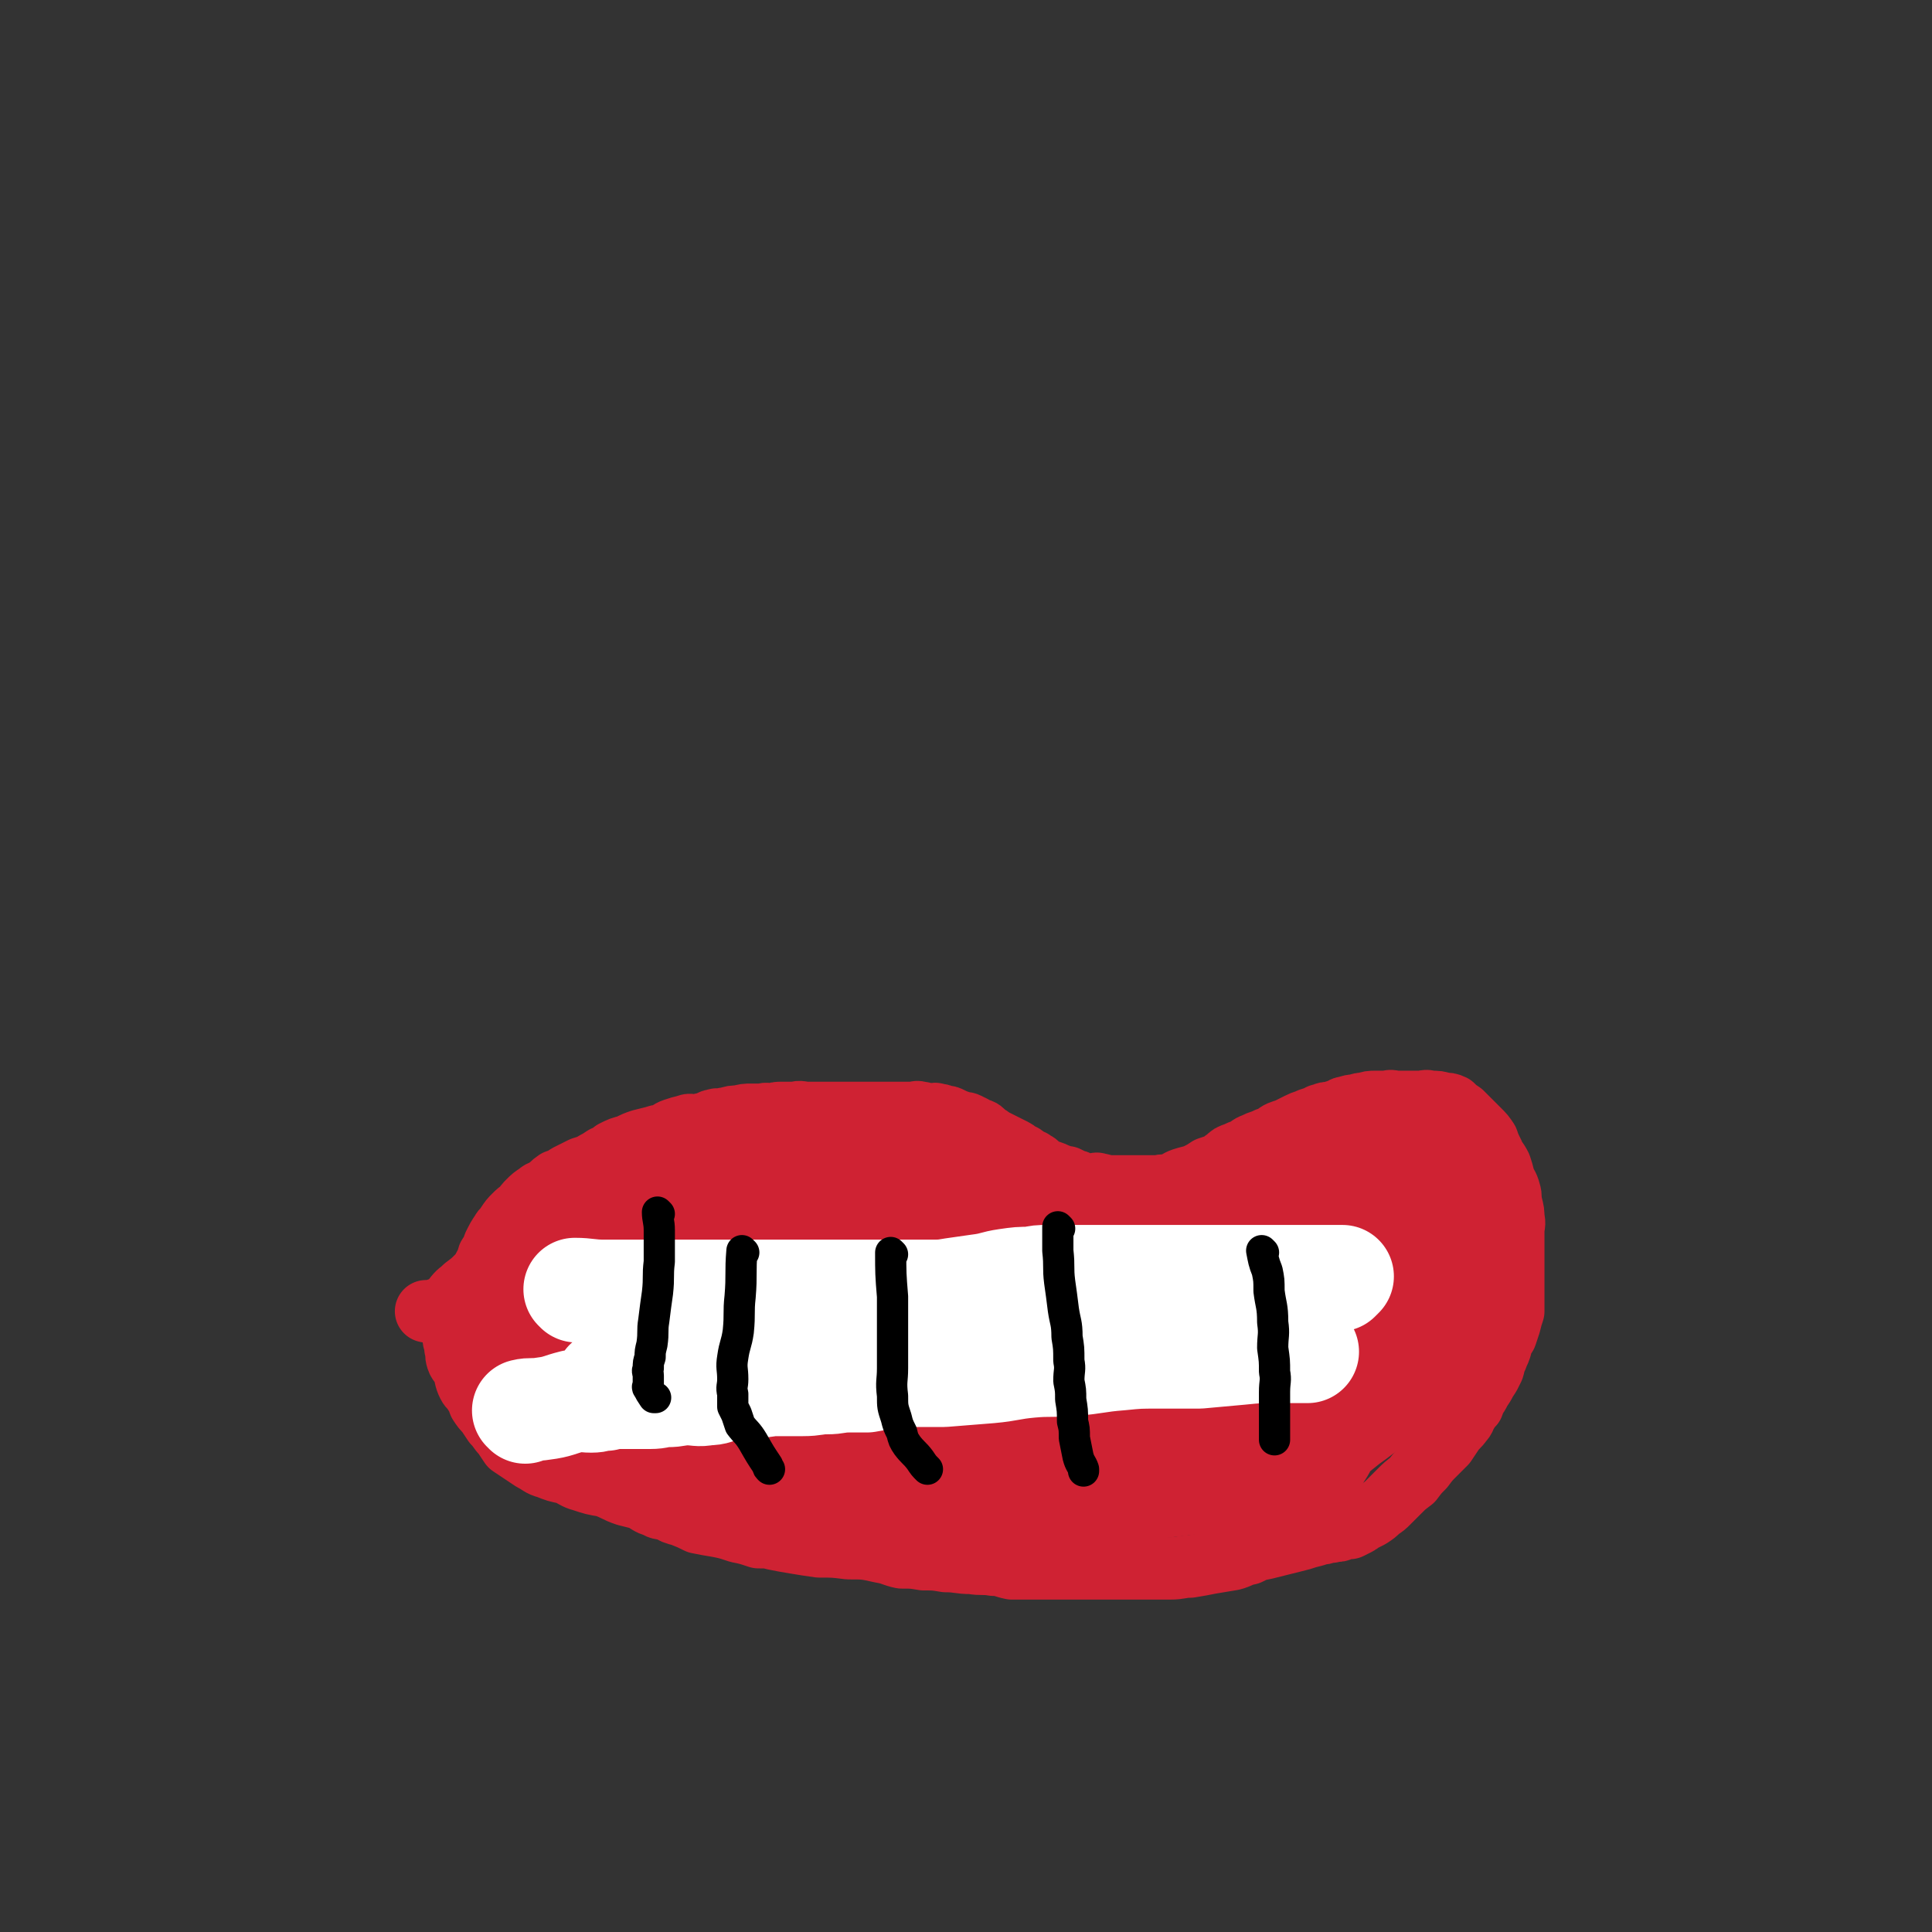
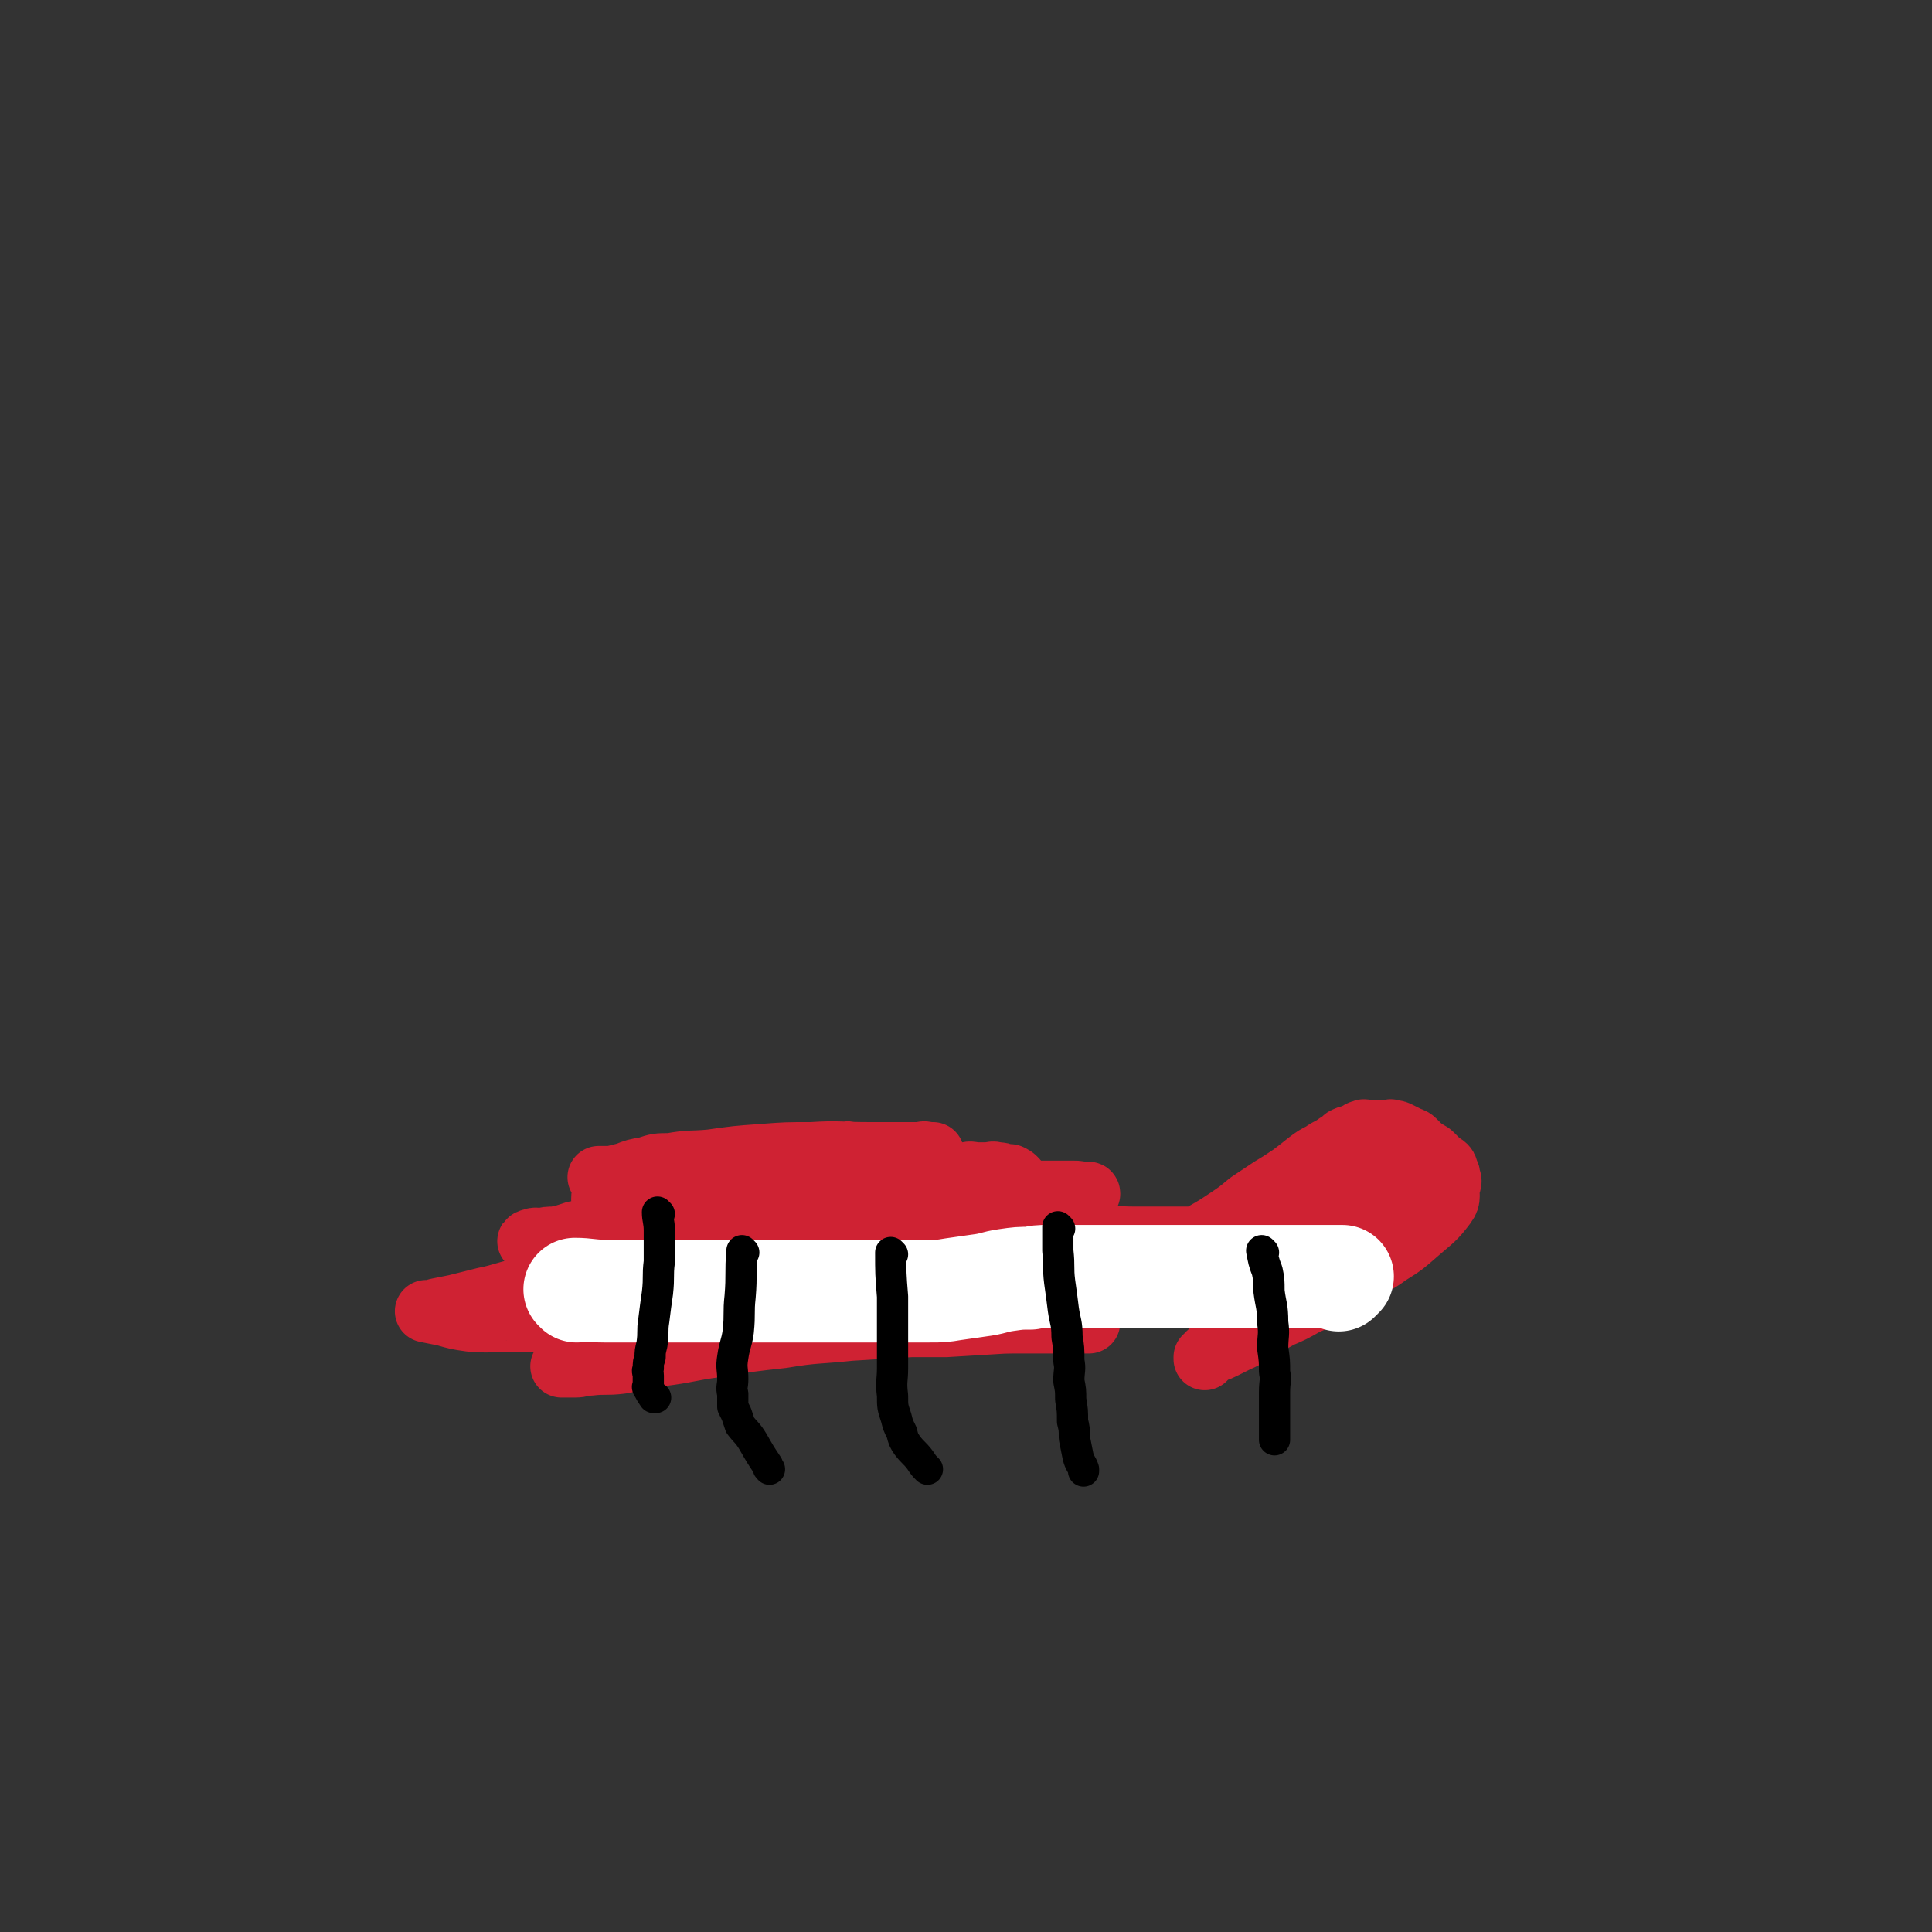
<svg xmlns="http://www.w3.org/2000/svg" viewBox="0 0 1052 1052" version="1.1">
  <rect x="0" y="0" width="1052" height="1052" fill="#333333" stroke="none" />
  <g fill="none" stroke="#CF2233" stroke-width="34" stroke-linecap="round" stroke-linejoin="round">
-     <path d="M261,702c0,0 -1,0 -1,-1 1,-5 2,-5 3,-10 2,-4 2,-3 3,-7 2,-3 2,-3 3,-6 2,-4 2,-4 4,-7 1,-2 2,-2 3,-4 2,-3 2,-3 4,-5 2,-2 2,-2 5,-4 1,-2 1,-2 3,-4 2,-2 2,-2 5,-4 2,-2 3,-1 5,-3 3,-2 2,-2 5,-4 3,-1 3,-1 6,-3 4,-2 4,-2 8,-4 3,-1 4,-1 7,-3 2,-1 2,-1 5,-3 3,-1 3,-1 5,-3 4,-2 4,-2 8,-3 4,-2 4,-2 7,-3 4,-1 4,-1 8,-2 2,-1 2,0 5,-1 2,-1 2,-2 5,-3 3,-1 3,-1 7,-2 2,-1 2,0 5,0 3,-1 3,-1 6,-1 2,-1 2,-2 4,-2 2,-1 2,0 4,0 2,-1 1,-1 3,-1 3,-1 3,-1 6,-1 4,-1 4,-1 7,-1 3,0 3,0 6,0 3,-1 3,0 6,0 2,-1 2,-1 5,-1 3,0 3,0 7,0 3,-1 3,0 7,0 4,0 4,0 7,0 3,0 3,0 7,0 2,0 2,0 4,0 2,0 2,0 3,0 3,0 3,0 6,0 3,0 3,0 6,0 3,0 3,0 6,0 2,0 2,0 4,0 2,0 2,0 4,0 1,0 1,0 3,0 2,0 2,0 4,0 1,0 1,0 3,0 2,0 2,-1 4,0 2,0 2,0 3,1 2,0 2,0 3,0 2,0 2,-1 3,0 2,0 2,0 4,1 2,0 2,0 4,1 2,1 2,1 5,2 2,1 2,0 4,1 1,1 1,1 2,1 2,1 2,1 3,2 1,0 2,0 3,1 1,1 1,1 2,2 2,1 2,1 3,2 2,1 2,1 4,2 2,1 2,1 4,2 2,1 2,1 4,2 2,1 1,1 3,2 1,1 1,1 2,1 3,2 2,2 5,3 1,1 2,1 3,2 2,2 2,2 4,3 1,1 2,1 3,1 3,1 2,1 5,2 2,1 2,1 4,1 2,1 2,1 4,2 2,0 2,1 4,2 2,0 2,0 4,0 1,0 1,0 2,0 2,0 2,-1 3,0 2,0 2,0 3,1 2,0 2,0 4,0 1,0 1,0 3,0 2,0 2,0 4,0 3,0 3,0 5,0 2,0 2,0 4,0 2,0 2,0 4,0 3,0 3,0 6,0 3,-1 3,0 6,-1 4,-1 4,-2 7,-3 3,-1 4,-1 7,-2 4,-2 4,-2 7,-4 3,-1 3,-1 6,-2 2,-1 2,-2 4,-3 2,-2 2,-2 5,-3 2,-1 2,-1 5,-2 2,-1 2,-2 5,-3 2,-1 2,-1 5,-2 2,-1 2,-1 5,-2 2,-1 2,-2 5,-3 3,-1 3,-1 5,-2 2,-1 2,-1 4,-2 2,-1 2,-1 5,-2 2,-1 2,-1 4,-1 2,-1 2,-2 4,-2 2,-1 2,-1 5,-1 2,-1 2,-1 4,-1 2,-1 2,-2 4,-2 3,-1 3,-1 5,-1 3,-1 3,-1 5,-1 3,-1 3,-1 6,-1 3,0 3,0 6,0 3,-1 3,0 6,0 3,0 3,0 6,0 3,0 3,0 6,0 3,0 3,-1 6,0 4,0 4,0 7,1 2,0 3,0 5,1 2,2 2,2 5,4 2,2 2,2 5,5 2,2 2,2 4,4 3,3 3,3 5,6 1,3 1,3 3,7 1,3 2,3 4,7 1,3 1,3 2,7 1,3 2,3 3,7 1,3 0,3 1,7 1,4 1,4 1,7 1,4 0,4 0,7 0,3 0,3 0,6 0,3 0,3 0,6 0,3 0,3 0,6 0,3 0,3 0,6 0,4 0,4 0,7 0,3 0,3 0,6 0,3 0,3 0,7 -1,3 -1,3 -2,7 -1,3 -1,3 -2,6 -2,3 -2,3 -3,7 -1,3 -1,2 -2,5 -2,3 -1,3 -2,6 -1,2 -1,2 -2,4 -2,3 -2,3 -3,5 -2,3 -2,3 -3,5 -2,3 -2,3 -3,6 -2,2 -2,2 -3,4 -2,3 -1,3 -3,5 -2,3 -3,3 -5,6 -2,3 -2,3 -4,6 -3,3 -3,3 -6,6 -3,3 -3,3 -6,7 -3,3 -3,3 -6,7 -4,3 -4,3 -7,6 -3,3 -3,3 -6,6 -2,2 -2,2 -5,4 -2,2 -2,2 -5,4 -2,1 -2,1 -4,2 -2,1 -1,1 -3,2 -2,1 -2,1 -4,2 -3,0 -3,0 -5,1 -2,1 -2,0 -5,1 -3,0 -3,1 -6,1 -3,1 -3,1 -7,2 -3,1 -3,1 -7,2 -4,1 -4,1 -8,2 -4,1 -4,1 -8,2 -5,1 -5,1 -9,3 -5,1 -5,2 -9,3 -6,1 -6,1 -12,2 -5,1 -5,1 -11,2 -5,0 -5,1 -11,1 -5,0 -5,0 -10,0 -5,0 -5,0 -9,0 -6,0 -6,0 -12,0 -6,0 -6,0 -13,0 -7,0 -7,0 -13,0 -6,0 -6,0 -12,0 -5,0 -5,0 -9,0 -4,0 -4,0 -8,0 -5,-1 -5,-2 -10,-2 -6,-1 -6,0 -12,-1 -7,0 -7,-1 -14,-1 -6,-1 -6,-1 -12,-1 -6,-1 -6,-1 -12,-1 -5,-1 -5,-2 -11,-3 -9,-2 -9,-2 -18,-2 -8,-1 -8,-1 -16,-1 -7,-1 -7,-1 -13,-2 -6,-1 -6,-1 -11,-2 -4,-1 -4,-1 -9,-1 -6,-2 -6,-2 -11,-3 -6,-2 -6,-2 -11,-3 -6,-1 -6,-1 -11,-2 -4,-2 -4,-2 -9,-4 -4,-1 -4,-1 -7,-3 -4,-1 -4,0 -7,-2 -4,-1 -4,-2 -8,-4 -4,-1 -4,-1 -8,-2 -6,-2 -6,-3 -12,-5 -6,-1 -6,-1 -12,-3 -4,-1 -4,-2 -9,-4 -5,-1 -5,-1 -10,-3 -4,-1 -4,-2 -8,-4 -3,-2 -3,-2 -6,-4 -3,-2 -3,-2 -6,-4 -2,-3 -2,-3 -4,-6 -3,-3 -2,-3 -5,-6 -2,-3 -2,-3 -4,-6 -2,-2 -2,-2 -4,-5 -1,-3 -1,-3 -3,-6 -1,-2 -2,-2 -3,-4 -2,-4 -1,-4 -3,-9 -1,-3 -2,-2 -3,-5 -1,-3 0,-3 -1,-6 0,-3 -1,-3 -1,-6 -1,-3 0,-3 0,-6 0,-3 0,-3 0,-5 0,-2 0,-2 0,-4 0,-1 0,-1 0,-3 0,-2 -1,-2 0,-3 3,-4 3,-3 6,-6 4,-3 4,-3 7,-6 " />
    <path d="M276,713c0,0 -1,0 -1,-1 9,-3 10,-3 20,-5 15,-5 15,-6 30,-10 16,-4 16,-3 32,-7 15,-3 15,-3 30,-7 12,-3 12,-4 24,-6 11,-3 11,-2 22,-4 9,-2 9,-2 19,-4 5,-1 5,-1 10,-1 4,0 4,0 7,0 3,0 3,0 7,0 2,0 2,0 4,0 0,0 0,0 0,0 1,0 3,0 2,0 -3,0 -4,0 -9,0 -11,0 -11,0 -23,0 -12,0 -12,0 -24,0 -13,0 -13,0 -25,0 -12,1 -12,2 -24,3 -10,2 -10,2 -20,3 -7,2 -7,1 -14,2 -7,2 -7,2 -13,4 -5,1 -5,1 -10,2 -3,0 -3,0 -7,0 -2,0 -2,0 -4,0 -2,0 -4,0 -3,0 3,-1 6,-1 13,-3 11,-3 11,-4 22,-8 12,-4 13,-4 26,-7 12,-4 12,-5 24,-8 11,-2 11,-2 21,-4 9,-2 9,-2 18,-3 13,-2 13,-2 27,-3 5,-1 5,0 11,0 5,0 5,0 9,0 2,0 2,0 5,0 2,0 2,0 3,0 1,0 1,0 1,0 1,0 1,0 1,0 -15,1 -15,0 -30,2 -15,2 -14,3 -29,5 -15,2 -15,2 -30,3 -14,2 -14,2 -28,4 -12,2 -12,2 -23,4 -10,2 -10,2 -19,4 -8,1 -8,2 -15,3 -6,2 -6,2 -11,3 -4,0 -4,0 -8,1 -2,0 -2,-1 -4,0 -1,0 -3,1 -2,1 17,0 19,0 38,-2 19,-3 19,-3 37,-8 15,-4 14,-5 29,-10 11,-4 11,-4 22,-7 11,-4 11,-4 23,-7 10,-3 10,-2 21,-4 7,-2 7,-3 14,-4 6,-2 6,-1 12,-2 5,-1 5,-2 10,-3 4,-1 4,-1 7,-1 3,-1 3,0 5,0 1,0 1,0 2,0 0,0 0,0 0,0 -5,0 -5,0 -10,0 -13,0 -13,0 -25,0 -16,0 -16,-1 -31,0 -14,0 -14,0 -27,1 -14,1 -14,1 -28,3 -11,1 -11,0 -22,2 -7,0 -7,0 -13,2 -6,1 -6,1 -11,3 -4,1 -4,1 -8,2 -3,0 -3,0 -5,0 -1,0 -2,0 -2,0 4,0 5,0 10,0 13,0 13,0 25,0 14,-1 14,-1 27,-2 10,-2 10,-3 19,-5 8,-1 8,0 16,-1 9,-2 9,-3 17,-4 6,-1 6,0 12,0 4,-1 4,-1 8,-1 2,-1 2,0 5,0 2,0 2,0 4,0 1,0 1,0 3,0 0,0 1,0 1,0 -3,0 -5,0 -9,0 -13,0 -13,0 -25,1 -13,0 -13,0 -25,1 -14,1 -14,1 -28,3 -12,2 -11,2 -23,5 -6,1 -6,1 -13,3 -5,1 -5,2 -10,4 -3,1 -3,1 -7,3 -2,1 -2,1 -3,2 -2,1 -2,1 -2,3 0,0 0,0 1,1 4,3 3,4 8,5 14,3 14,2 29,3 23,0 23,1 47,-1 24,-1 24,-2 47,-5 18,-1 18,-1 35,-3 12,-1 12,-1 23,-2 8,0 8,-1 15,-1 6,-1 6,-1 12,-1 6,-1 6,0 12,0 6,0 6,0 12,0 5,0 5,0 9,0 4,0 4,0 7,0 2,0 2,0 5,1 1,0 1,0 2,0 0,0 1,-1 1,0 -2,1 -3,2 -6,3 -10,4 -10,4 -21,7 -15,2 -16,2 -31,4 -17,1 -17,1 -34,2 -15,1 -15,0 -31,1 -14,0 -14,0 -28,1 -10,0 -10,0 -19,1 -8,1 -8,2 -16,3 -7,1 -7,0 -14,1 -4,0 -4,0 -8,1 -2,0 -2,0 -5,0 -1,0 -3,0 -2,0 6,0 8,1 17,1 16,0 16,0 32,-1 16,0 16,0 33,-2 12,-1 12,-2 23,-3 9,0 9,1 17,1 8,0 8,0 15,0 6,0 6,0 13,0 7,0 7,0 15,0 7,1 7,1 15,2 5,1 5,0 10,1 2,0 2,0 4,1 1,0 2,0 2,0 -1,0 -3,0 -6,0 -10,0 -10,0 -21,0 -15,0 -15,1 -31,1 -15,0 -15,0 -31,-1 -15,0 -15,0 -30,-1 -13,0 -13,0 -26,-1 -10,-1 -10,-2 -20,-3 -8,0 -8,0 -16,0 -5,-1 -5,-1 -10,-1 -2,0 -2,0 -4,0 0,0 -1,0 -1,0 3,-1 4,-1 8,-2 14,-3 13,-4 27,-8 22,-5 22,-6 43,-10 17,-3 18,-2 35,-5 11,-1 11,-1 22,-3 7,-1 7,-1 13,-1 3,-1 3,0 6,0 3,0 3,0 6,0 2,0 2,-1 5,0 2,0 2,0 4,1 2,0 2,0 3,0 2,1 2,1 3,2 1,1 1,1 1,2 1,1 0,1 0,2 0,1 0,1 0,1 0,1 0,1 0,1 0,0 0,0 0,1 0,0 0,0 0,1 0,1 1,1 0,2 0,1 0,1 -2,1 -1,1 -1,1 -2,1 -4,2 -4,2 -8,3 -12,3 -13,3 -25,5 -18,3 -17,3 -35,6 -18,2 -18,1 -36,4 -17,2 -17,2 -34,4 -19,3 -19,2 -37,6 -17,3 -17,3 -34,7 -16,3 -16,2 -32,6 -13,2 -13,3 -25,7 -10,2 -10,3 -20,5 -8,2 -8,2 -16,4 -5,1 -5,1 -10,2 -2,1 -2,1 -5,1 0,0 -1,0 -1,0 5,1 5,1 10,2 7,2 7,2 14,3 11,1 11,0 22,0 17,0 17,0 34,0 15,0 15,0 30,0 15,0 15,0 30,0 12,0 12,0 23,0 10,0 10,-1 19,0 11,0 11,1 22,2 10,0 10,1 20,1 11,0 11,0 21,0 19,0 19,0 38,0 17,-1 17,-1 33,-2 8,0 8,0 17,0 5,0 5,0 10,0 5,0 5,0 10,0 3,0 3,0 6,0 1,0 1,0 1,0 1,0 1,0 1,0 -5,0 -5,0 -9,0 -12,0 -12,0 -24,0 -15,0 -15,0 -31,1 -16,0 -16,0 -33,1 -16,1 -16,1 -33,2 -19,2 -19,1 -37,4 -18,2 -18,2 -36,5 -15,2 -15,3 -31,5 -10,2 -10,2 -21,4 -8,1 -9,0 -17,1 -4,0 -4,1 -8,1 -3,0 -3,0 -5,0 -1,0 -3,0 -2,0 9,-1 11,0 22,-3 18,-4 17,-5 35,-10 22,-6 22,-5 44,-10 21,-6 21,-6 42,-11 16,-4 16,-4 32,-7 16,-2 16,-2 31,-4 12,-2 12,-2 24,-4 11,-2 11,-2 22,-2 10,-1 10,0 21,0 9,0 9,0 18,0 10,0 10,-1 20,-1 11,0 11,0 23,0 11,0 11,0 22,0 10,0 10,0 20,1 7,0 7,1 15,2 4,0 4,-1 9,0 3,0 3,0 5,1 1,0 2,0 1,0 -5,0 -6,0 -12,0 -13,0 -13,0 -26,0 -15,0 -15,0 -31,0 -16,0 -16,0 -32,1 -17,1 -17,1 -34,3 -18,1 -18,1 -36,3 -17,1 -17,1 -34,2 -14,0 -14,0 -28,1 -12,0 -12,0 -25,1 -9,0 -9,0 -19,0 -5,0 -5,0 -10,0 -2,0 -2,0 -4,0 -1,0 -2,0 -2,0 3,-2 4,-3 8,-4 16,-5 16,-5 32,-8 22,-5 22,-5 44,-9 20,-4 20,-4 40,-7 15,-3 15,-3 31,-4 11,-1 11,-1 22,-1 11,-1 11,0 22,0 8,0 8,0 17,0 6,0 6,0 13,0 4,0 4,-1 8,0 4,0 4,0 7,1 2,0 2,0 3,0 1,0 2,0 2,0 -2,0 -3,0 -6,1 -14,1 -14,2 -28,3 -17,1 -17,0 -34,1 -17,1 -17,0 -35,2 -18,1 -18,2 -36,4 -16,2 -16,1 -32,3 -17,2 -17,3 -34,6 -15,3 -15,2 -30,5 -11,2 -11,3 -21,6 -11,3 -11,4 -22,6 -9,2 -9,2 -18,3 -6,1 -6,1 -12,2 -2,1 -1,1 -3,2 -1,0 -2,0 -2,0 6,-2 7,-2 14,-4 14,-3 14,-3 28,-7 19,-4 19,-5 38,-9 20,-4 20,-4 40,-7 17,-2 17,-2 35,-5 13,-1 13,-1 26,-2 13,-1 13,-2 26,-2 12,-1 12,0 24,0 12,0 12,0 24,0 14,-1 14,-1 28,-1 10,0 10,0 21,0 8,0 8,0 16,0 6,0 6,0 12,0 6,0 6,0 12,0 5,0 5,0 10,1 5,0 5,1 9,2 3,0 4,0 7,0 2,0 2,0 4,0 0,0 0,0 1,0 0,0 1,0 1,0 0,-1 -1,-1 0,-2 0,-1 1,-1 2,-1 1,-2 1,-2 3,-4 2,-2 2,-2 4,-5 1,-2 1,-2 3,-4 1,-2 1,-2 3,-4 1,-2 1,-2 3,-4 1,-2 0,-2 2,-5 0,-1 1,-1 2,-3 1,-1 1,-1 2,-2 1,-2 0,-2 2,-4 1,-1 1,-1 3,-2 1,-1 1,-2 3,-3 2,-1 2,-1 5,-2 2,0 2,0 4,0 2,-1 2,0 5,0 1,0 1,0 2,0 0,0 1,0 1,0 -5,1 -6,1 -12,2 -18,5 -18,5 -36,9 -15,4 -15,4 -30,9 -12,4 -12,4 -23,9 -12,4 -12,4 -23,8 -10,4 -10,3 -20,7 -6,3 -6,4 -13,7 -3,1 -3,1 -6,3 -3,1 -3,1 -5,2 -2,1 -2,1 -3,1 -1,0 -1,0 -1,0 2,-1 2,-1 5,-2 7,-3 7,-4 13,-7 8,-4 8,-3 15,-7 8,-4 7,-5 14,-9 7,-4 7,-4 13,-8 6,-4 6,-4 12,-9 6,-4 6,-4 12,-8 5,-3 5,-3 11,-7 4,-3 4,-3 9,-7 4,-3 4,-3 8,-5 4,-3 4,-2 8,-5 2,-1 2,-1 4,-3 2,-1 2,-1 3,-1 2,-1 2,-1 4,-1 1,-1 1,-2 3,-2 1,-1 1,0 2,0 1,0 1,0 2,0 2,0 2,0 3,0 1,0 1,0 2,0 1,0 1,0 2,0 2,0 2,0 3,0 1,0 1,-1 2,0 2,0 2,0 4,1 2,1 2,1 4,2 2,1 3,1 4,2 2,2 2,2 4,4 1,1 2,1 3,2 2,1 2,1 3,2 1,1 1,1 2,2 1,1 1,1 2,2 1,1 2,1 3,2 1,1 1,2 1,3 1,1 1,1 1,3 1,2 1,2 0,5 -1,5 1,6 -2,10 -6,8 -7,8 -15,15 -8,7 -8,7 -16,12 -8,6 -9,5 -17,10 -7,4 -7,5 -14,10 -7,4 -7,4 -14,7 -7,4 -7,4 -14,7 -7,4 -7,4 -13,7 -5,3 -5,4 -10,6 -4,2 -4,2 -8,4 -2,1 -2,1 -5,2 -2,0 -2,0 -3,1 -1,1 -1,1 -1,2 -1,0 -1,0 -1,0 0,0 0,1 0,1 " />
  </g>
  <g fill="none" stroke="#CF2233" stroke-width="113" stroke-linecap="round" stroke-linejoin="round">
-     <path d="M315,733c0,0 -1,-1 -1,-1 4,0 5,1 10,1 6,0 7,-1 13,0 6,0 6,0 11,2 6,1 6,2 11,3 6,3 6,2 12,4 7,3 7,4 15,7 3,1 3,1 6,3 3,1 3,1 5,2 3,1 3,1 5,3 3,1 3,2 6,3 3,1 3,0 5,1 2,1 2,1 4,2 2,0 2,0 4,0 1,0 1,0 2,1 1,0 1,0 2,0 0,0 0,0 0,0 -6,0 -6,0 -12,0 -10,0 -10,0 -19,-1 -8,0 -8,0 -17,-1 -8,0 -8,0 -16,-1 -5,0 -5,0 -11,-1 -3,0 -3,0 -6,-1 -4,-1 -4,-1 -8,-2 -3,0 -3,0 -6,-1 -3,0 -3,0 -5,-1 -2,0 -2,-1 -3,-1 -2,0 -2,0 -3,0 -1,0 -1,0 -1,0 -1,0 -1,-1 -2,-1 0,0 -1,0 -1,0 2,0 2,0 4,0 3,0 3,0 5,0 3,0 3,0 6,0 3,0 3,0 6,0 5,0 5,1 8,2 4,1 4,1 8,2 4,1 3,2 8,3 4,2 4,1 8,3 6,2 5,3 10,4 6,2 7,1 13,2 4,1 4,2 9,3 4,1 4,1 9,2 6,1 6,1 12,1 7,1 7,1 14,1 9,0 9,0 18,0 9,0 9,0 18,0 10,0 10,0 21,0 11,0 11,0 23,0 9,0 9,0 19,0 8,0 8,0 16,0 8,0 8,0 17,0 8,0 8,0 16,0 6,0 6,0 13,0 5,0 5,0 10,0 5,0 5,0 11,0 6,0 6,0 12,0 6,0 6,0 12,0 6,0 6,0 12,0 5,0 5,0 10,0 4,0 4,0 9,0 3,0 3,0 7,0 3,0 3,-1 7,-1 2,0 2,0 4,0 1,0 1,0 2,0 1,0 1,0 2,0 1,0 2,0 2,0 -3,0 -5,0 -9,0 -10,0 -10,0 -19,1 -10,1 -10,2 -20,3 -8,1 -8,1 -17,2 -8,1 -8,0 -16,1 -8,1 -8,2 -16,2 -8,1 -8,0 -15,0 -7,1 -7,2 -13,2 -6,1 -7,0 -13,0 -7,0 -7,0 -14,0 -7,0 -7,1 -15,1 -8,0 -8,0 -15,0 -5,0 -5,0 -10,0 -4,0 -4,-1 -7,-1 -2,0 -2,1 -4,0 -1,-1 -1,-1 -3,-2 0,-1 -1,-1 -1,-1 0,-1 0,-1 1,-1 0,-1 0,-1 1,-2 3,-3 4,-3 8,-4 6,-2 7,-2 14,-3 8,-2 8,-2 17,-3 7,-1 7,0 14,-1 7,0 7,-1 13,-1 6,0 6,0 12,0 5,0 5,0 11,0 6,0 6,0 12,0 7,0 7,0 13,-1 9,-1 9,-2 17,-3 10,-2 10,-1 20,-3 9,-1 9,-1 17,-3 7,-1 7,-1 14,-2 6,-1 6,-1 12,-2 5,-1 5,-1 10,-1 4,-1 5,0 8,-2 3,0 3,-1 5,-2 3,-1 3,-1 5,-2 2,-2 1,-3 3,-5 1,-1 1,-1 2,-3 1,-1 0,-2 1,-3 0,-1 0,-1 0,-2 1,-2 0,-2 0,-3 0,-2 0,-2 0,-3 0,-2 0,-2 0,-3 0,-2 0,-2 0,-4 0,-1 0,-1 1,-3 0,-2 0,-2 1,-3 0,-2 0,-2 1,-2 1,-2 1,-2 2,-4 0,0 0,0 1,-1 0,-1 2,-1 2,-2 -1,0 -2,1 -4,2 -13,6 -13,6 -26,12 -20,11 -20,12 -40,23 -16,9 -16,8 -31,18 -10,6 -10,6 -19,13 -6,3 -6,4 -11,8 -2,2 -2,2 -5,4 -1,1 -3,2 -2,2 3,1 5,0 9,0 6,-1 6,-1 11,-3 6,-3 6,-3 12,-6 6,-3 6,-3 11,-6 6,-3 6,-3 11,-7 5,-3 5,-3 9,-6 4,-3 4,-3 8,-6 4,-3 4,-3 7,-6 4,-3 4,-3 7,-6 2,-3 2,-3 4,-6 2,-1 2,-1 4,-3 2,-1 2,-1 4,-3 2,-1 2,-1 3,-3 2,-1 2,-1 3,-2 2,-1 2,-2 4,-3 1,0 2,1 3,0 2,-1 2,-1 3,-3 2,-1 2,-1 3,-3 2,-1 2,-1 4,-2 2,-1 2,-1 3,-2 2,-1 2,0 4,-1 2,-1 2,-2 3,-3 2,-1 2,-1 4,-2 2,0 2,0 3,-1 2,-1 2,-1 4,-3 1,-1 1,0 2,-1 2,-1 2,-1 3,-2 2,-1 2,-1 3,-2 2,-1 2,-1 3,-2 1,-1 1,0 3,-1 1,-1 1,-1 2,-1 1,-1 1,0 2,-1 1,0 1,-1 2,-1 0,-1 0,-1 1,-1 1,0 1,0 1,0 1,0 1,0 1,0 0,0 0,0 1,0 0,0 0,-1 0,0 1,2 1,2 1,4 1,3 0,3 0,5 0,4 1,4 0,8 -1,5 0,5 -3,10 -3,7 -3,7 -8,12 -6,7 -6,7 -13,12 -7,6 -7,6 -14,11 -5,4 -5,4 -10,8 -3,2 -3,2 -6,4 -2,1 -2,1 -4,3 -1,0 -1,0 -2,1 -1,1 -1,1 -2,2 -1,0 -1,-1 -1,-1 -1,0 -1,1 -2,2 -1,0 -1,0 -2,1 -1,1 -1,1 -1,1 -1,0 -1,0 -1,0 -1,0 -1,0 -1,0 0,-2 0,-2 0,-4 2,-4 2,-4 5,-7 3,-4 3,-4 7,-8 5,-4 5,-3 10,-7 4,-4 4,-4 8,-7 4,-4 4,-3 8,-7 4,-2 4,-2 7,-6 2,-2 2,-2 5,-5 2,-2 2,-2 4,-5 1,-2 1,-2 2,-4 1,-2 1,-2 2,-4 1,-1 1,-1 2,-3 1,-2 1,-2 2,-4 1,-1 1,-1 2,-2 1,-2 1,-2 2,-4 1,-2 1,-1 2,-3 1,-1 1,-1 2,-3 1,-1 1,-1 2,-2 1,-1 0,-1 1,-2 1,-1 1,0 1,-1 1,-1 1,-1 1,-2 1,-1 1,-1 1,-1 0,0 1,0 1,0 0,-1 0,-1 1,-2 0,0 0,0 1,-1 0,0 0,1 1,1 1,0 2,0 3,0 " />
-   </g>
+     </g>
  <g fill="none" stroke="#FFFFFF" stroke-width="56" stroke-linecap="round" stroke-linejoin="round">
    <path d="M314,703c0,0 -1,-1 -1,-1 7,0 8,1 16,1 4,0 4,0 7,0 3,0 3,0 7,0 3,0 3,0 6,0 3,0 3,0 5,0 3,0 3,0 6,0 3,0 3,0 5,0 3,0 3,0 6,0 3,0 3,0 5,0 3,0 3,0 5,0 2,0 2,0 4,0 3,0 3,0 5,0 2,0 2,0 3,0 1,0 1,0 2,0 1,0 1,0 2,0 1,0 1,0 3,0 2,0 2,0 3,0 1,0 1,0 2,0 2,0 2,0 3,0 2,0 2,0 4,0 2,0 2,0 4,0 2,0 2,0 4,0 2,0 2,0 3,0 2,0 2,0 3,0 3,0 3,0 5,0 2,0 2,0 4,0 2,0 2,0 4,0 3,0 3,0 6,0 3,0 3,0 6,0 4,0 4,0 7,0 2,0 2,0 4,0 2,0 2,0 4,0 2,0 2,0 4,0 2,0 2,0 4,0 3,0 3,0 6,0 4,0 4,0 8,0 4,0 4,0 7,0 6,0 6,0 11,0 7,0 7,0 13,-1 7,-1 7,-1 14,-2 8,-1 8,-2 15,-3 7,-1 7,-1 13,-1 5,-1 5,-1 9,-1 4,0 4,0 7,0 4,0 4,0 8,0 5,0 5,0 9,0 3,0 3,0 5,0 3,0 3,0 6,0 4,0 4,0 7,0 4,0 4,0 7,0 4,0 4,0 7,0 4,0 4,0 7,0 4,0 4,0 8,0 3,0 3,0 6,0 3,0 3,0 6,0 3,0 3,0 5,0 3,0 3,0 6,0 2,0 2,0 4,0 2,0 2,0 4,0 2,0 2,0 4,0 3,0 3,0 6,0 2,0 2,0 3,0 2,0 2,0 4,0 2,0 2,0 3,0 2,0 2,0 4,0 2,0 2,0 3,0 2,0 2,0 4,0 2,0 2,0 3,0 2,0 2,0 4,0 1,0 1,0 3,0 2,0 2,0 4,0 1,0 1,0 3,0 1,0 1,0 2,0 2,0 2,0 3,0 1,0 1,0 2,0 1,0 1,0 2,0 0,0 0,0 1,0 0,0 1,0 1,0 0,0 0,0 -1,1 0,0 0,0 -1,1 " />
-     <path d="M286,769c0,-1 -1,-1 -1,-1 4,-1 5,0 11,-1 8,-1 8,-2 16,-4 5,-1 5,0 10,0 4,0 4,-1 8,-1 4,-1 4,-1 8,-1 4,0 4,0 8,0 4,0 4,0 8,0 5,0 5,-1 9,-1 6,0 6,-1 11,-1 6,0 6,1 11,0 5,0 5,-1 9,-2 3,-1 3,0 7,-1 5,0 5,0 10,-1 6,0 6,-1 12,-1 7,0 7,0 14,0 7,0 7,-1 13,-1 6,0 6,-1 12,-1 5,0 5,0 10,0 6,-1 5,-1 11,-2 7,-1 7,-1 14,-1 8,-1 8,0 16,-1 8,-1 8,-1 15,-2 8,-1 8,-2 16,-3 7,-1 7,-1 13,-2 7,-1 7,-1 14,-1 6,0 6,0 12,0 5,0 5,0 10,-1 4,-1 4,-1 8,-2 4,0 4,0 9,0 5,0 5,-1 10,-1 3,0 3,0 7,0 4,0 4,0 8,0 4,0 4,0 8,0 4,0 4,0 8,0 3,0 3,0 6,0 4,0 4,0 7,0 3,0 3,0 5,0 3,0 3,0 5,0 2,0 2,0 4,0 2,0 2,0 4,0 2,0 2,0 4,0 2,0 2,0 4,0 3,0 3,0 5,0 2,0 2,0 4,0 2,0 2,0 4,0 1,0 1,0 2,0 1,0 1,0 1,0 1,0 1,0 2,0 1,0 1,0 1,0 1,0 1,0 1,0 0,0 0,0 0,0 1,0 2,0 2,0 -7,0 -8,0 -17,0 -10,0 -10,0 -20,1 -11,1 -11,1 -22,2 -11,0 -11,0 -22,0 -11,0 -11,0 -21,1 -13,1 -13,2 -26,3 -12,1 -12,0 -23,1 -11,1 -11,2 -22,3 -13,1 -13,1 -25,2 -10,0 -10,0 -19,0 -9,0 -9,1 -18,1 -11,0 -11,0 -22,0 -9,0 -9,0 -18,0 -8,0 -8,-1 -15,0 -6,0 -6,2 -12,2 -7,1 -7,0 -14,0 -7,0 -7,0 -13,0 -4,0 -4,0 -9,0 -4,0 -4,0 -9,0 -3,0 -3,0 -6,0 -2,0 -2,0 -4,0 -2,0 -2,0 -4,0 -2,0 -2,0 -5,0 -1,0 -1,0 -3,0 -2,0 -2,0 -3,0 -2,0 -2,0 -3,0 -1,0 -1,0 -2,0 -1,0 -1,0 -2,0 -1,0 -1,0 -1,0 -1,0 -1,0 -2,0 0,0 0,0 0,0 " />
  </g>
  <g fill="none" stroke="#000000" stroke-width="17" stroke-linecap="round" stroke-linejoin="round">
    <path d="M359,661c0,0 -1,-1 -1,-1 0,4 1,5 1,10 0,9 0,9 0,17 -1,8 0,8 -1,17 -1,7 -1,7 -2,15 -1,6 0,6 -1,13 -1,4 -1,4 -1,7 -1,3 -1,3 -1,6 -1,2 0,2 0,4 0,1 0,1 0,3 0,1 0,1 0,2 0,0 0,0 0,0 0,1 -1,1 0,2 1,2 1,2 3,5 0,0 0,0 1,0 " />
    <path d="M405,682c0,0 -1,-1 -1,-1 -1,12 0,13 -1,25 -1,9 0,9 -1,19 -1,7 -2,7 -3,14 -1,6 0,6 0,12 0,4 -1,4 0,8 0,4 0,4 0,7 1,2 1,2 2,4 1,3 1,3 2,6 3,4 4,4 7,9 4,7 4,7 8,13 0,1 0,1 1,2 " />
    <path d="M486,683c0,0 -1,-1 -1,-1 0,11 0,12 1,24 0,11 0,11 0,21 0,9 0,9 0,18 0,7 -1,7 0,15 0,6 0,6 2,12 1,4 1,4 3,8 1,4 1,4 3,7 3,4 4,4 7,8 2,3 2,3 4,5 " />
    <path d="M577,669c0,0 -1,-1 -1,-1 0,6 0,7 0,13 1,9 0,9 1,17 1,7 1,7 2,15 1,7 2,7 2,15 1,6 1,6 1,13 1,5 0,5 0,11 1,5 1,5 1,10 1,6 1,6 1,12 1,4 1,4 1,9 1,5 1,5 2,10 1,4 2,4 3,7 0,1 0,1 0,1 " />
    <path d="M688,682c0,0 -1,-1 -1,-1 1,5 1,6 3,11 1,5 1,5 1,11 1,8 2,8 2,17 1,7 0,7 0,14 1,7 1,7 1,13 1,5 0,5 0,11 0,6 0,6 0,12 0,6 0,6 0,13 0,0 0,0 0,1 " />
  </g>
</svg>